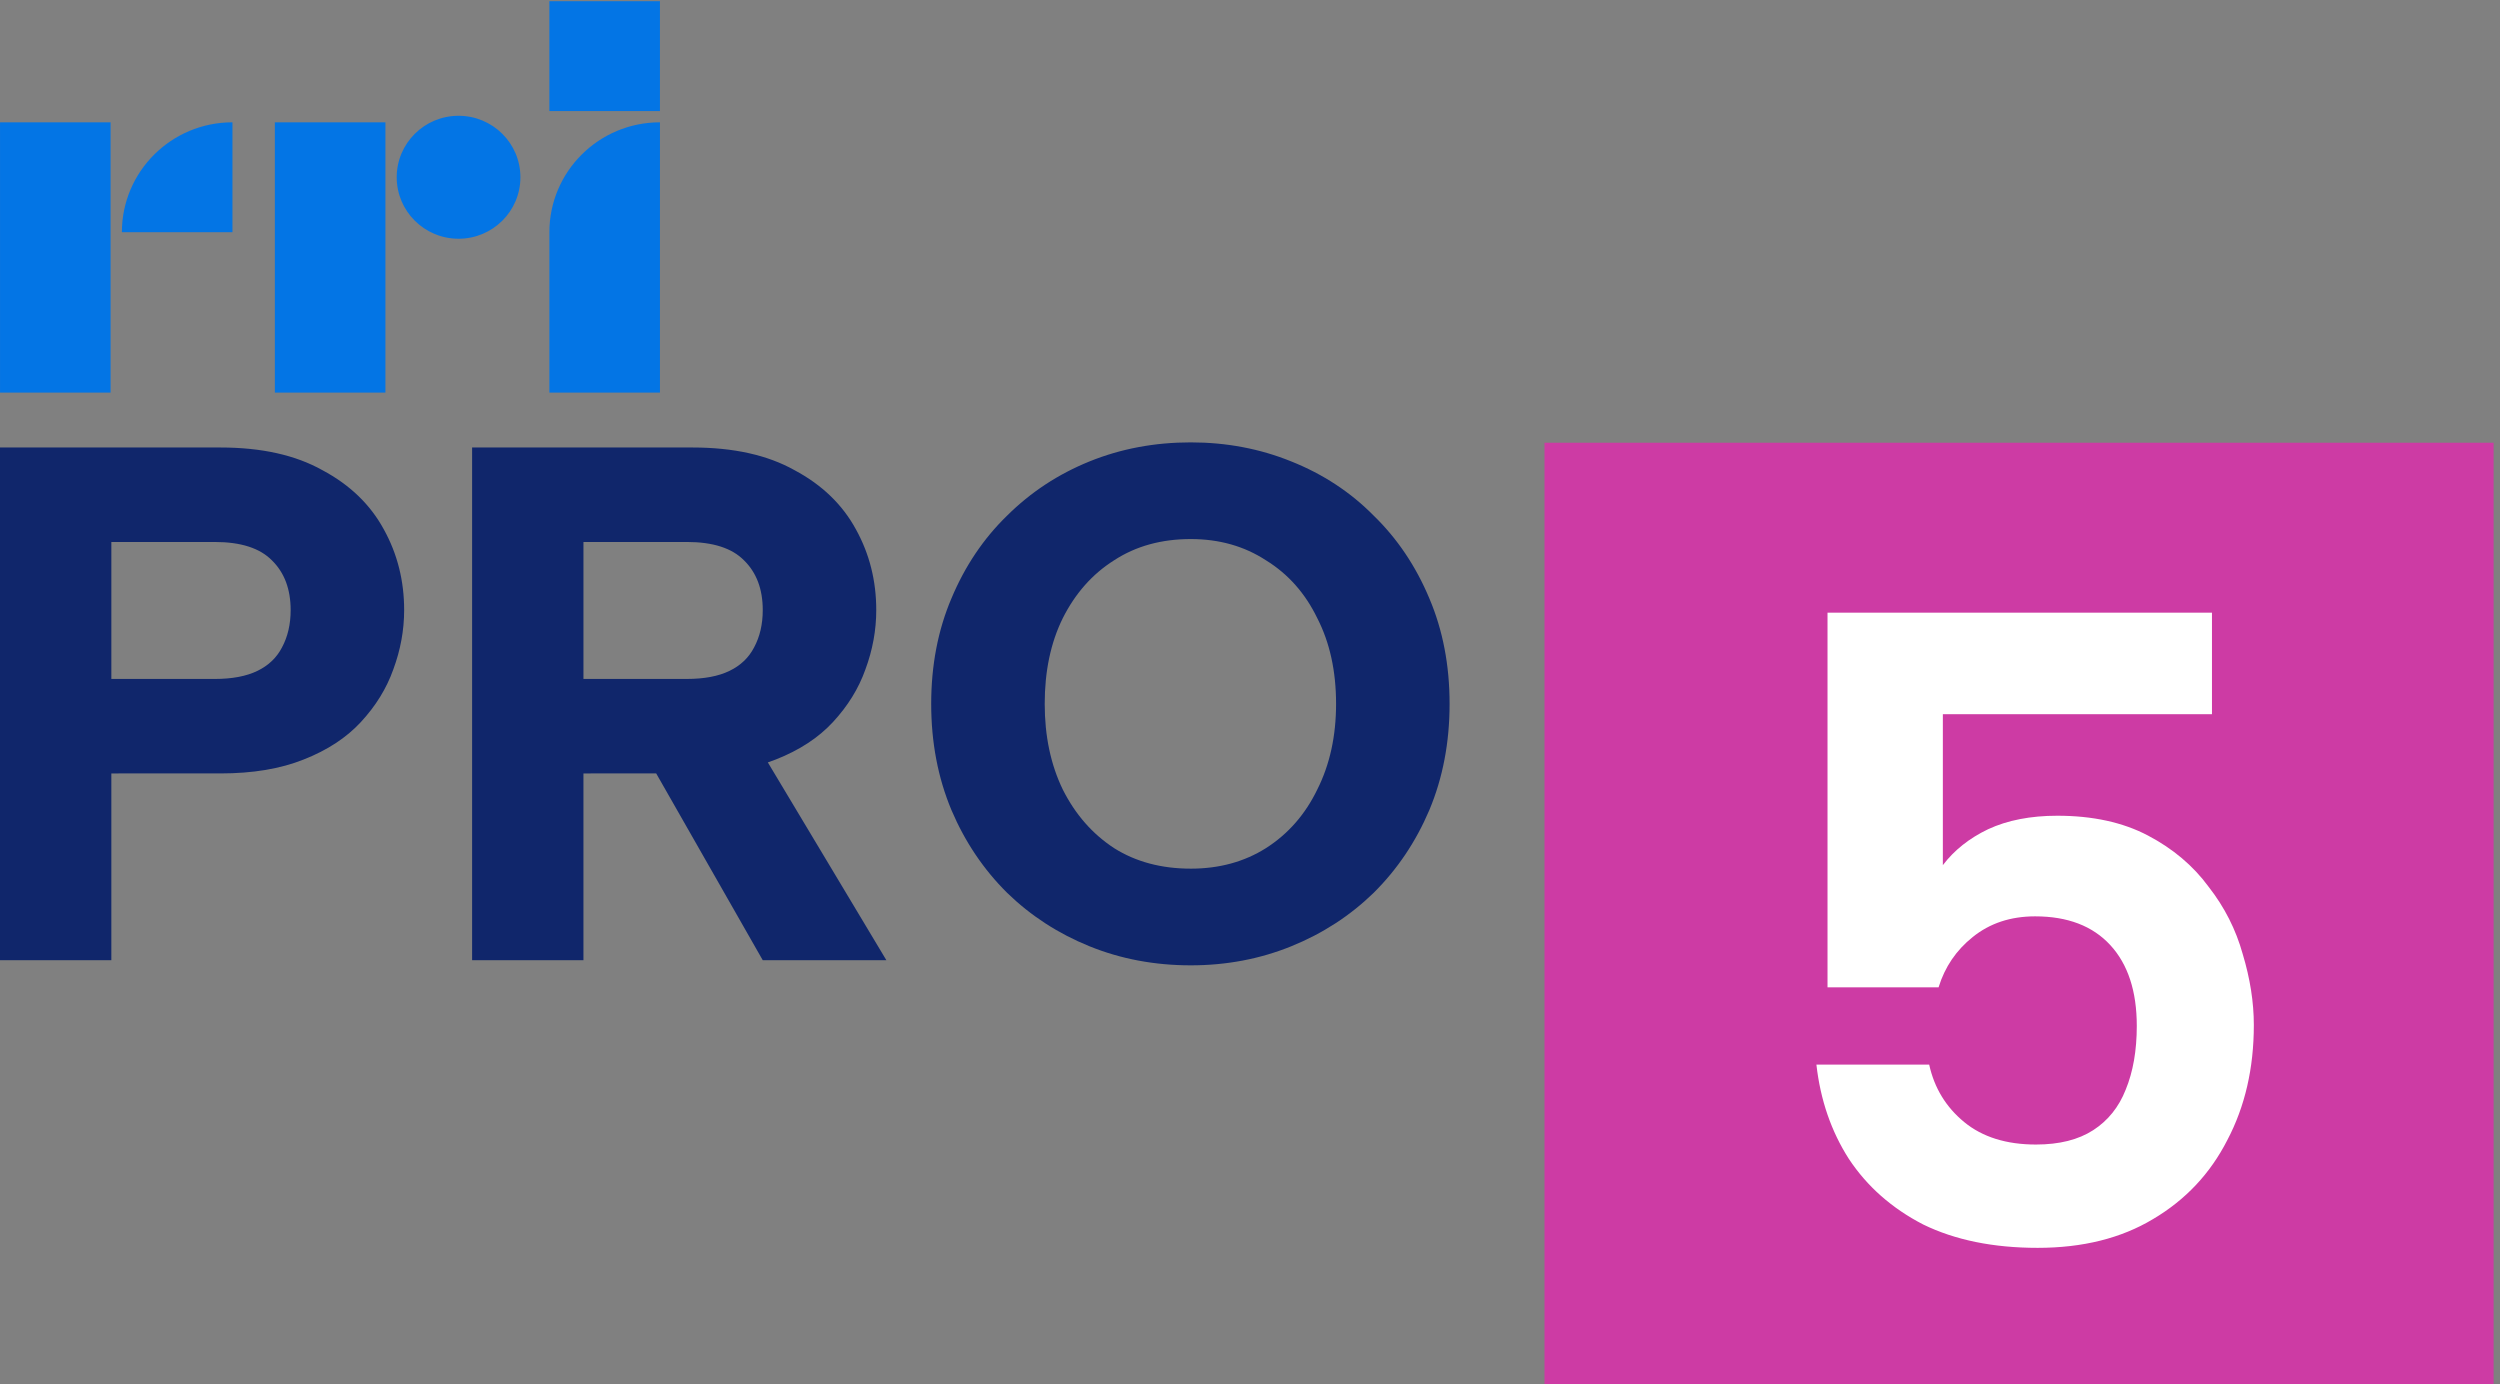
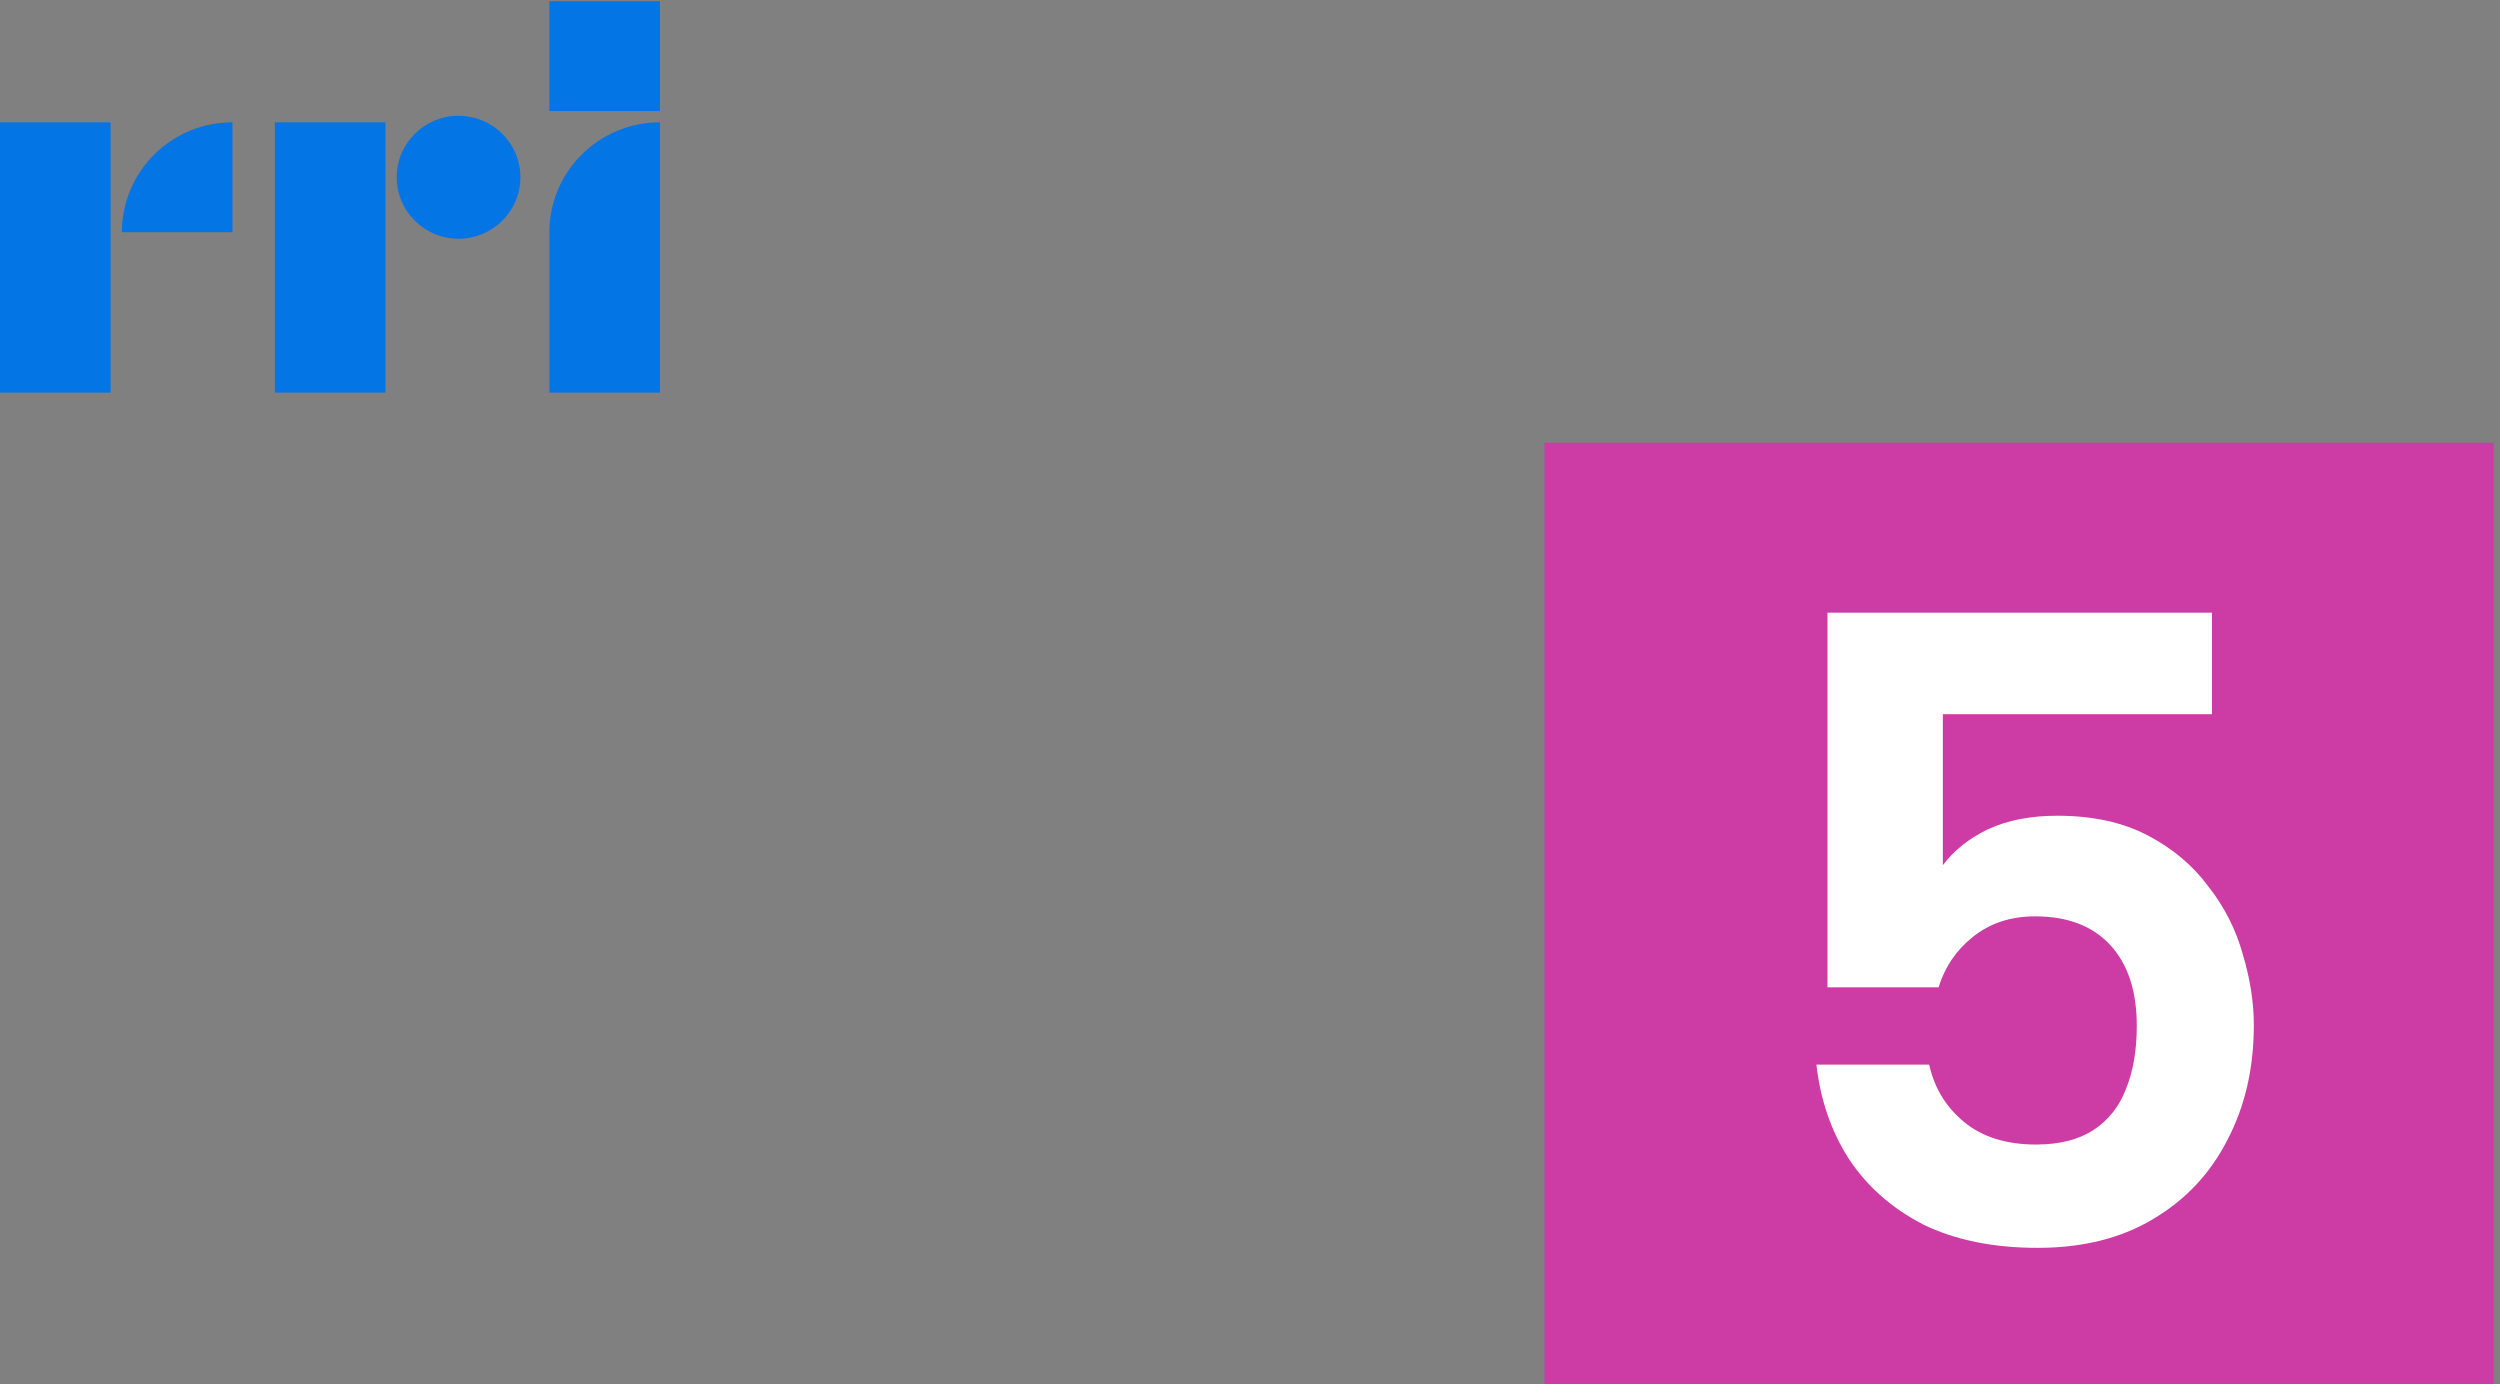
<svg xmlns="http://www.w3.org/2000/svg" width="512.013" height="283.514">
  <rect width="100%" height="100%" fill="#808080" stroke="none" />
  <g style="fill:#0375e5;fill-opacity:1">
    <path d="M52.706 409.01h27.382v67.338H52.706ZM110.266 448.966H82.884c0 15.123 12.259 27.382 27.382 27.382zM120.767 409.01h27.382v67.338h-27.382zM216.136 409.01h-27.382v39.956c0 15.123 12.259 27.382 27.382 27.382zM181.579 462.657c0-8.46-6.858-15.317-15.317-15.317-8.46 0-15.317 6.858-15.317 15.317s6.858 15.317 15.317 15.317 15.317-6.858 15.317-15.317M188.754 479.144h27.382v27.382h-27.382z" style="fill:#0375e5;fill-opacity:1;fill-rule:nonzero;stroke:none" transform="matrix(.827 0 0 -.822 -43.583 416.608)" />
  </g>
  <g aria-label="PRO" style="font-weight:700;font-size:129.094px;font-family:&quot;Albert Sans&quot;;-inkscape-font-specification:&quot;Albert Sans Bold&quot;;fill:#10266b;stroke-width:2.421">
-     <path d="M38.182 111.799q4.648 0 7.617-1.42 2.969-1.42 4.389-4.131 1.55-2.84 1.55-6.584 0-5.551-3.357-8.778-3.228-3.228-10.199-3.228h-18.46v24.14Zm33.823-12.135q0 5.293-1.936 10.457-1.808 5.034-5.81 9.294-3.873 4.131-10.198 6.584-6.197 2.453-14.846 2.453H19.722v32.919H-.158V71.005h39.373q10.973 0 18.202 4.002 7.359 3.873 10.973 10.457 3.615 6.454 3.615 14.2zM136.036 99.664q0-5.551-3.357-8.778-3.227-3.228-10.198-3.228h-18.46v24.14h18.46q4.647 0 7.616-1.42 2.97-1.42 4.39-4.13 1.549-2.84 1.549-6.584zm-12.523-28.659q10.973 0 18.203 4.002 7.358 3.873 10.973 10.457 3.614 6.454 3.614 14.2 0 5.293-1.936 10.457-1.807 5.034-5.81 9.294-3.872 4.131-10.198 6.584-6.196 2.453-14.846 2.453H104.02v32.919H84.14V71.005Zm10.457 50.605 24.14 39.761h-22.074l-22.98-39.761zM212.46 162.275q-9.683 0-18.074-3.357-8.391-3.356-14.717-9.424-6.325-6.196-9.94-14.587-3.615-8.52-3.615-18.719 0-10.198 3.615-18.59 3.615-8.52 9.94-14.587 6.326-6.197 14.717-9.553 8.391-3.356 18.073-3.356 9.553 0 17.944 3.356 8.52 3.356 14.717 9.553 6.326 6.067 9.94 14.588 3.615 8.39 3.615 18.59 0 10.198-3.615 18.718-3.614 8.39-9.94 14.587-6.326 6.068-14.717 9.424-8.39 3.357-17.944 3.357zm0-17.04q7.616 0 13.425-3.615 5.938-3.744 9.166-10.328 3.356-6.584 3.356-15.104 0-8.65-3.356-15.104-3.228-6.584-9.166-10.198-5.81-3.744-13.426-3.744-7.875 0-13.684 3.744-5.809 3.614-9.165 10.198-3.228 6.455-3.228 15.104 0 8.52 3.228 15.104 3.356 6.584 9.165 10.328 5.81 3.614 13.684 3.614z" style="font-weight:800;-inkscape-font-specification:&quot;Albert Sans Ultra-Bold&quot;" transform="matrix(1.147 0 0 1.162 .182 9.142)" />
-   </g>
+     </g>
  <path d="M2377.318 730.96h290.114v280.395H2377.32Z" style="font-weight:700;font-size:87.667px;line-height:1.25;font-family:&quot;Warner Bros. Bold Cond&quot;;-inkscape-font-specification:&quot;Warner Bros. Bold Cond Bold&quot;;word-spacing:0;fill:#cd3ba4;fill-opacity:1;stroke-width:2.595" transform="matrix(.67 0 0 .688 -1276.48 -412.229)" />
  <path d="M414.869 101.913v19.233h-53.615v28.594q3.404-4.255 9.021-6.808 5.787-2.553 13.787-2.553 10.552 0 18.041 3.744 7.49 3.745 12.085 9.702 4.766 5.787 6.808 12.765 2.213 6.979 2.213 13.447 0 12.254-5.277 21.786-5.106 9.531-14.807 14.978-9.532 5.446-22.978 5.446-13.276 0-22.808-4.425-9.36-4.595-14.807-12.425-5.277-7.83-6.468-17.871h22.467q1.532 6.638 6.978 10.893 5.447 4.255 14.297 4.255 6.979 0 11.404-2.723 4.426-2.724 6.468-7.66 2.213-5.106 2.213-12.084 0-9.872-5.277-15.319-5.276-5.446-14.978-5.446-7.319 0-12.425 3.915-4.936 3.744-6.808 9.531h-22.127v-70.975z" aria-label="5" style="font-weight:700;font-size:170.205px;font-family:&quot;Albert Sans&quot;;-inkscape-font-specification:&quot;Albert Sans Bold&quot;;fill:#fff;stroke-width:3.191" transform="matrix(1.028 0 0 1.081 26.537 15.316)" />
</svg>